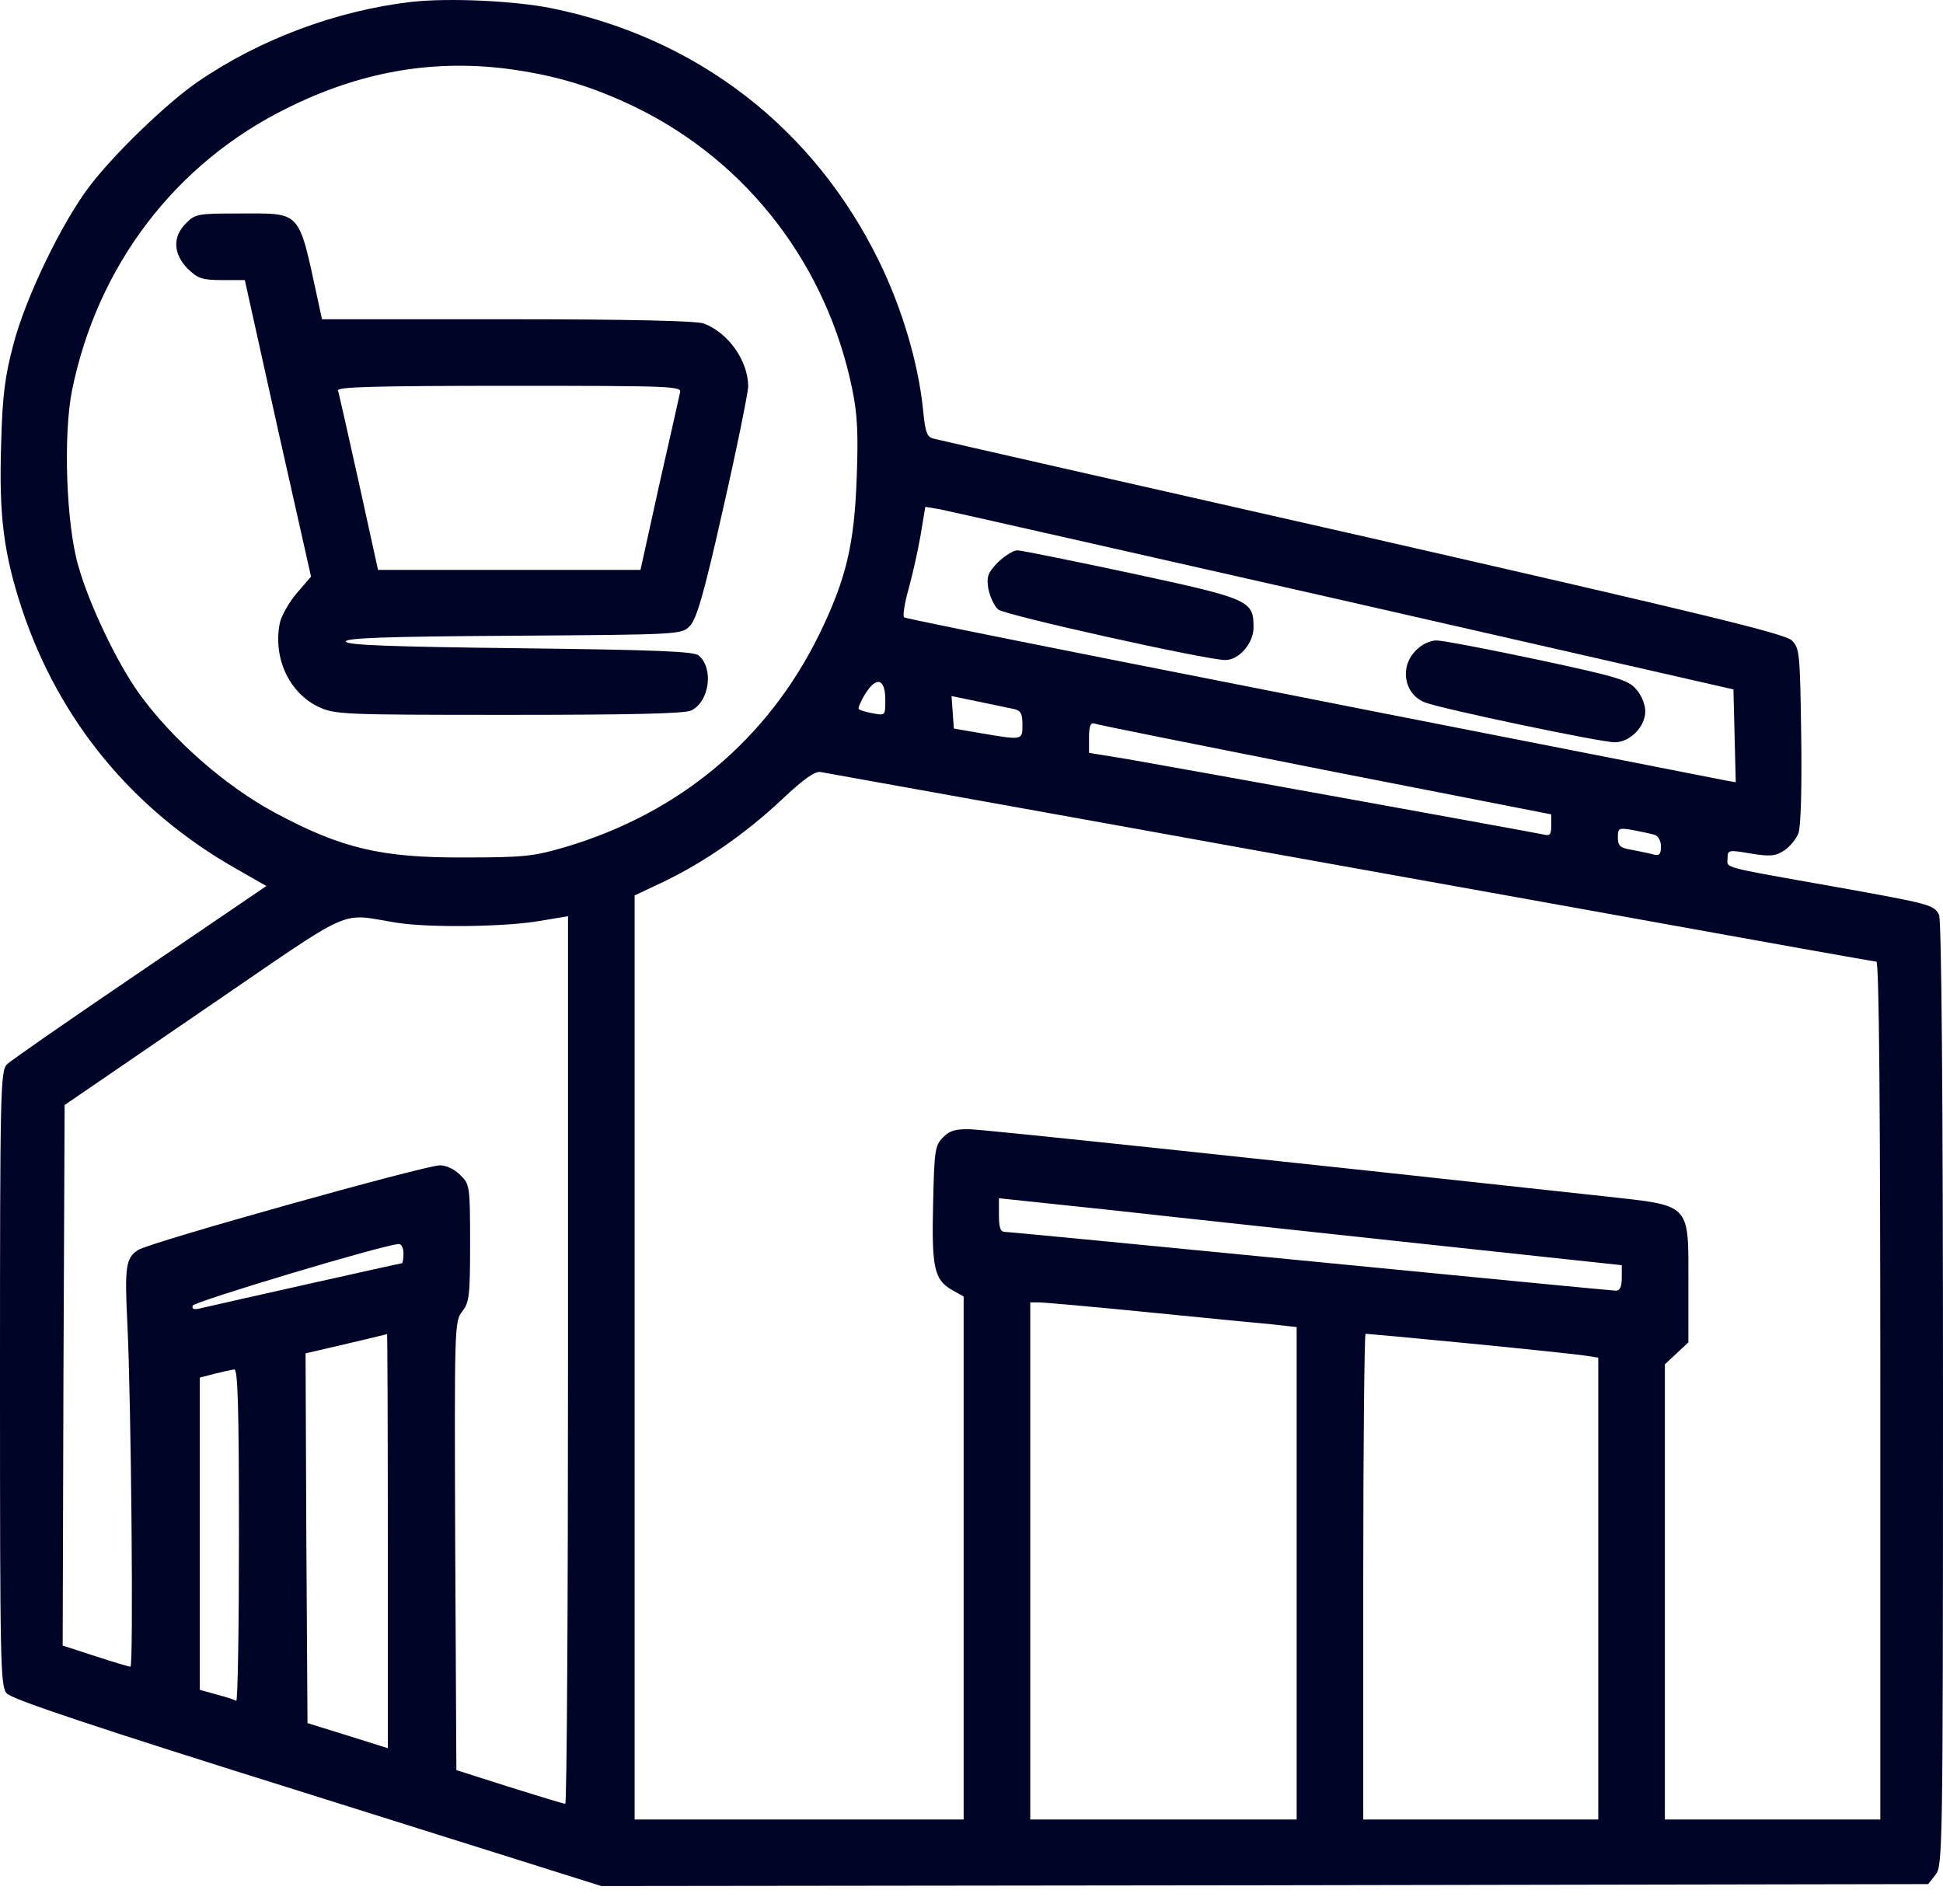
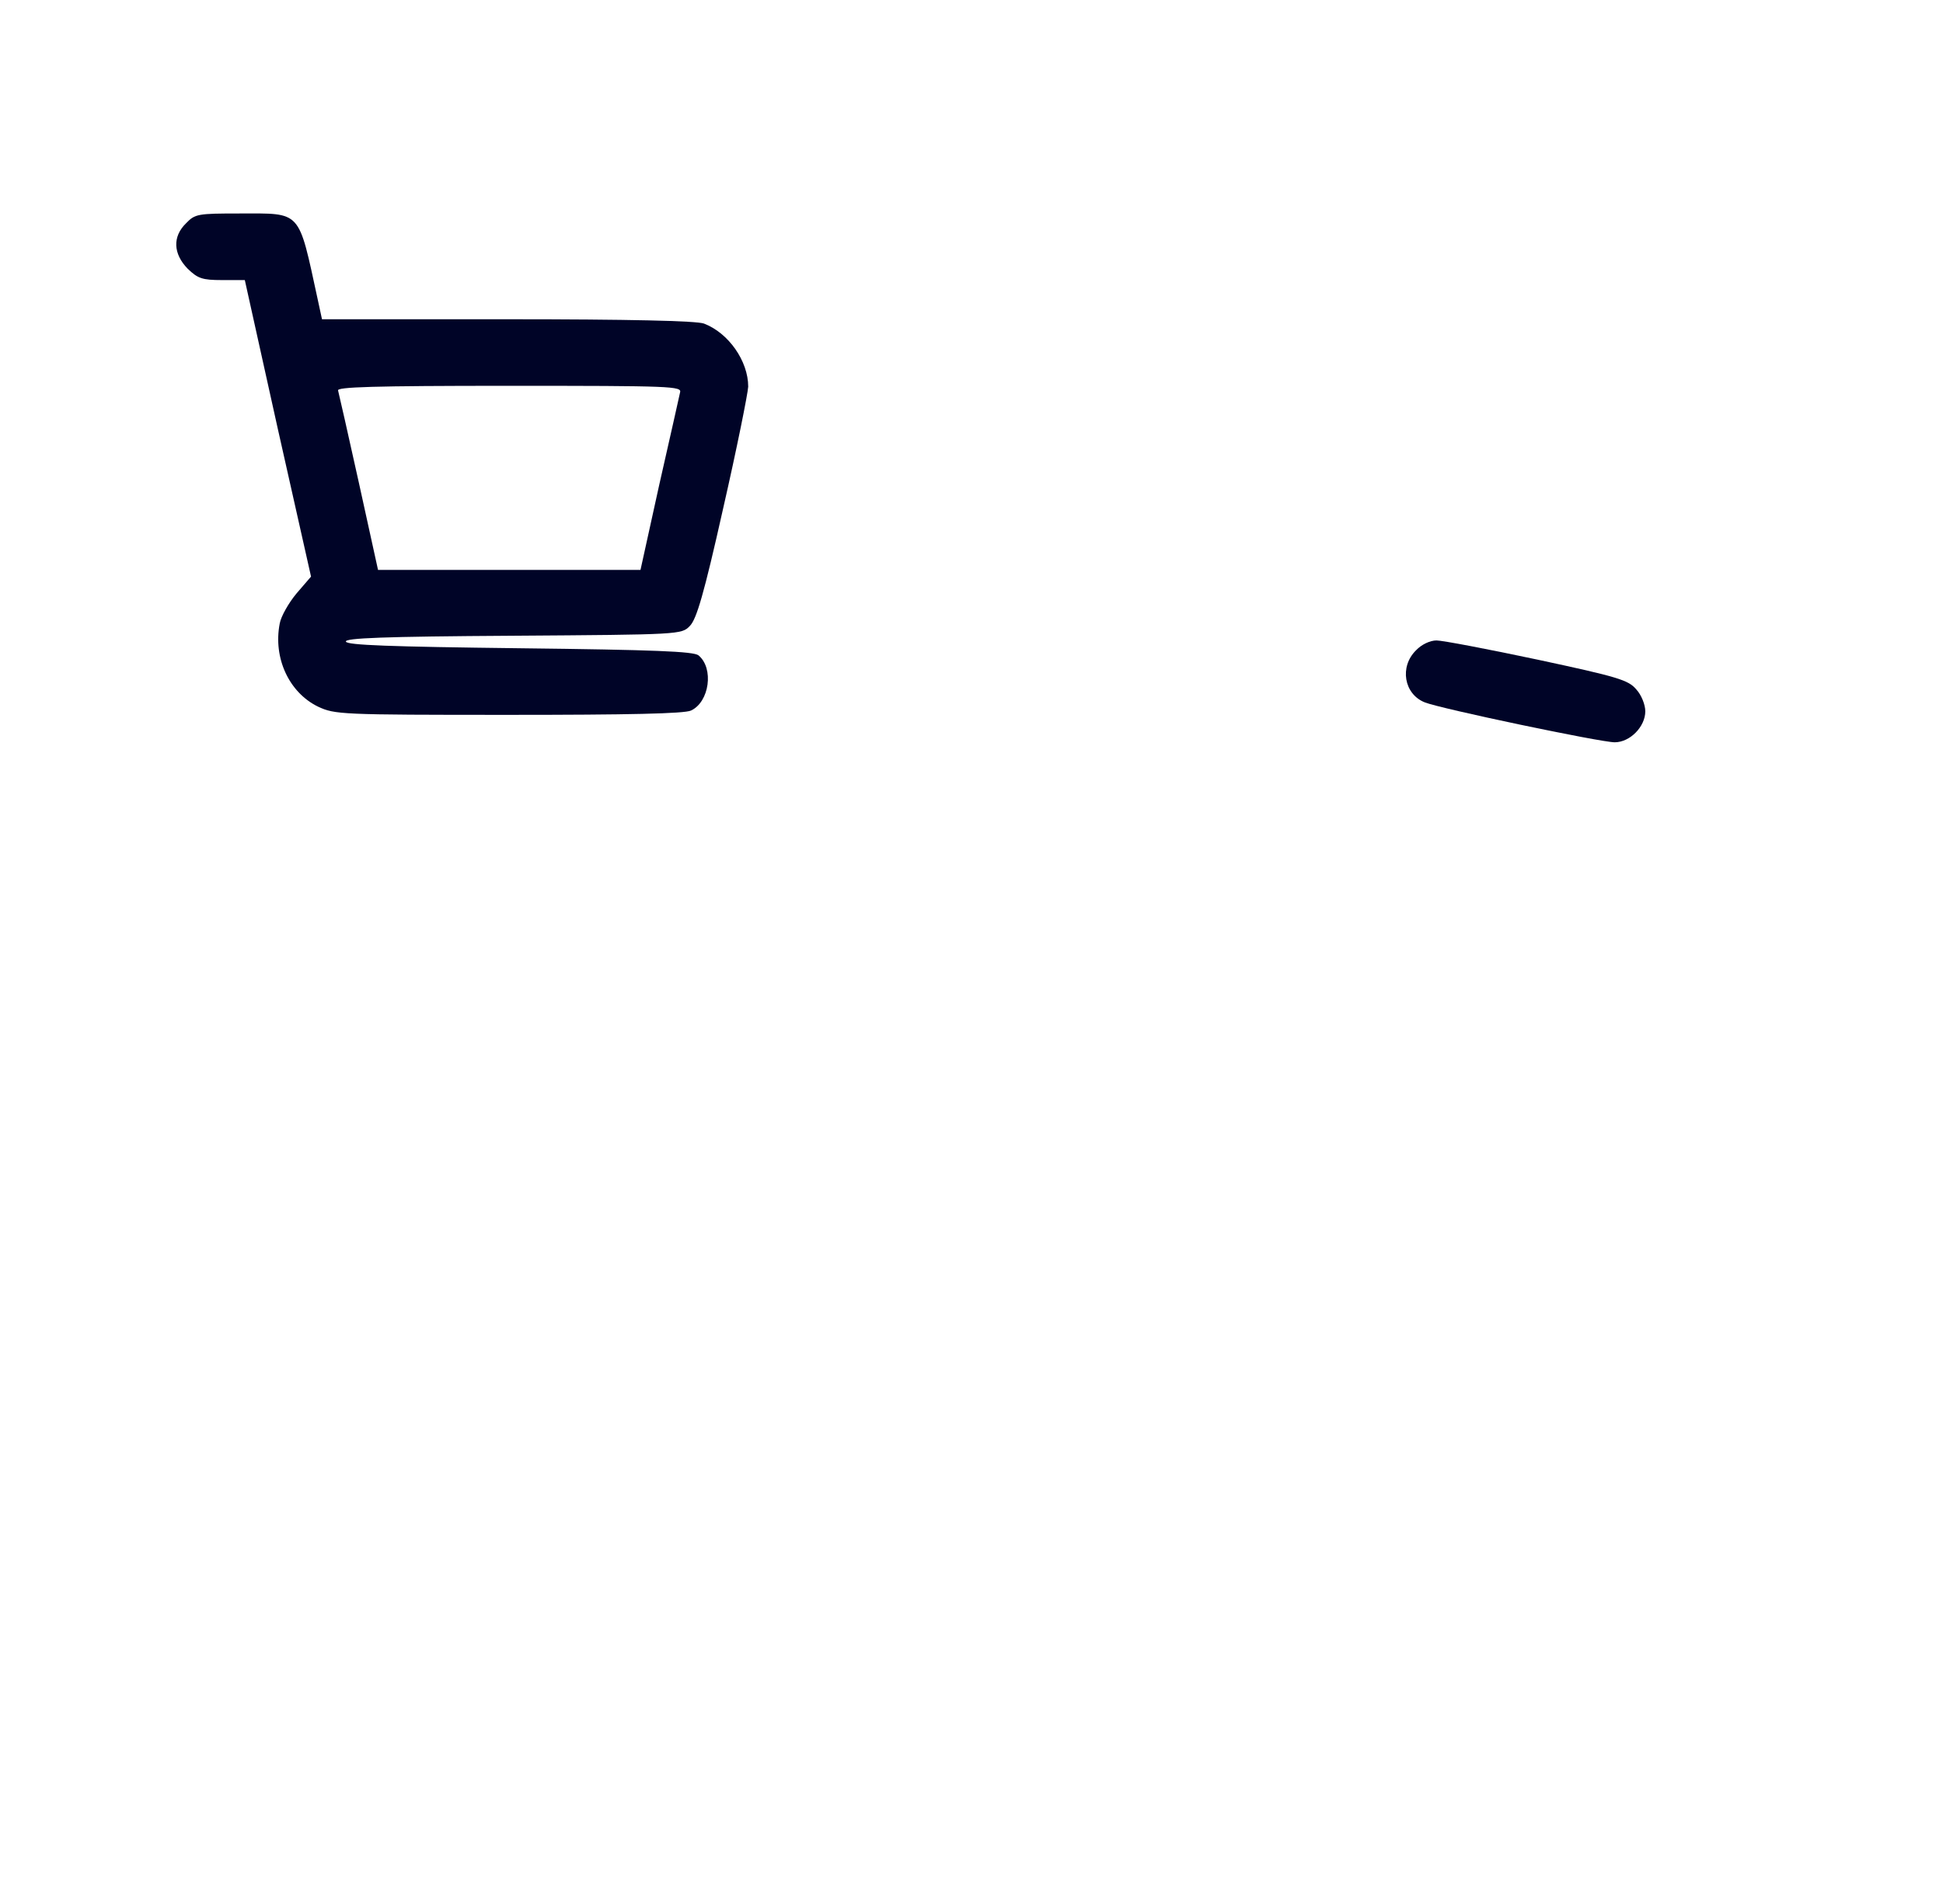
<svg xmlns="http://www.w3.org/2000/svg" width="50" height="49" viewBox="0 0 50 49" fill="none">
-   <path d="M10.575 0.05C8.679 0.272 6.704 0.998 5.101 2.097C4.315 2.631 2.944 3.952 2.308 4.788C1.593 5.726 0.655 7.661 0.343 8.871C0.131 9.667 0.06 10.192 0.03 11.411C-0.03 13.266 0.091 14.234 0.565 15.675C1.522 18.548 3.417 20.847 6.079 22.359L6.855 22.802L3.609 25.01C1.825 26.22 0.272 27.298 0.181 27.389C0.01 27.561 0 28.044 0 35.474C0 42.853 0.01 43.387 0.171 43.579C0.302 43.73 2.44 44.446 7.913 46.159L15.474 48.538L32.54 48.518L49.617 48.488L49.809 48.246C49.99 48.014 50 47.671 50 35.867C50 28.196 49.96 23.659 49.899 23.548C49.768 23.286 49.698 23.266 47.228 22.823C44.214 22.288 44.456 22.349 44.456 22.087C44.456 21.875 44.476 21.865 45.05 21.966C45.554 22.046 45.685 22.036 45.917 21.885C46.059 21.794 46.22 21.593 46.28 21.442C46.341 21.29 46.371 20.272 46.351 18.931C46.321 16.814 46.31 16.673 46.109 16.482C45.938 16.311 43.861 15.806 35.071 13.8C29.113 12.45 24.143 11.321 24.032 11.29C23.851 11.25 23.811 11.139 23.75 10.514C23.629 9.345 23.216 7.944 22.631 6.744C20.958 3.306 17.954 0.978 14.194 0.212C13.236 0.02 11.542 -0.06 10.575 0.05ZM13.004 1.764C14.254 1.925 15.242 2.218 16.381 2.772C19.254 4.183 21.29 6.845 21.936 10.04C22.067 10.675 22.087 11.2 22.046 12.288C21.986 14.012 21.774 14.909 21.079 16.331C19.758 19.022 17.5 20.917 14.566 21.794C13.74 22.036 13.508 22.067 11.946 22.067C9.808 22.077 8.79 21.835 7.077 20.917C5.786 20.222 4.425 19.022 3.569 17.833C3.014 17.056 2.298 15.565 2.016 14.567C1.704 13.498 1.623 11.19 1.855 10.04C2.51 6.825 4.516 4.194 7.409 2.772C9.264 1.855 11.079 1.532 13.004 1.764ZM34.577 15.454L44.607 17.742L44.637 18.942L44.667 20.131L44.435 20.091C31.069 17.47 23.317 15.938 23.266 15.887C23.226 15.857 23.276 15.534 23.377 15.171C23.478 14.809 23.619 14.184 23.689 13.78L23.811 13.044L24.183 13.105C24.385 13.145 29.062 14.204 34.577 15.454ZM22.782 18.014C22.782 18.417 22.782 18.417 22.46 18.357C22.288 18.327 22.117 18.276 22.097 18.246C22.077 18.226 22.147 18.044 22.268 17.853C22.561 17.389 22.782 17.47 22.782 18.014ZM26.089 18.246C26.27 18.286 26.311 18.367 26.311 18.649C26.311 19.052 26.321 19.052 25.252 18.871L24.546 18.75L24.516 18.327L24.486 17.913L25.171 18.055C25.544 18.135 25.958 18.216 26.089 18.246ZM34.103 19.819L39.919 20.958V21.24C39.919 21.482 39.889 21.522 39.698 21.472C39.415 21.411 30.403 19.778 29.012 19.536L28.024 19.375V18.972C28.024 18.7 28.064 18.589 28.155 18.619C28.216 18.649 30.897 19.183 34.103 19.819ZM28.579 21.21C32.571 21.936 38.619 23.014 42.016 23.629C45.413 24.244 48.236 24.748 48.286 24.748C48.357 24.748 48.387 28.73 48.387 35.786V46.825H45.615H42.843V40.968V35.111L43.145 34.829L43.448 34.546V33.034C43.448 30.938 43.538 31.038 41.28 30.786C32.772 29.859 25.363 29.073 24.97 29.062C24.597 29.052 24.436 29.093 24.264 29.274C24.062 29.476 24.042 29.607 24.012 30.978C23.972 32.631 24.042 32.934 24.496 33.196L24.798 33.367V40.091V46.825H20.564H16.331V34.94V23.044L17.077 22.692C18.145 22.177 19.183 21.452 20.111 20.585C20.686 20.04 20.978 19.839 21.119 19.869C21.23 19.889 24.587 20.494 28.579 21.21ZM42.571 21.482C42.671 21.512 42.742 21.633 42.742 21.784C42.742 21.976 42.702 22.026 42.571 21.996C42.47 21.966 42.218 21.915 42.016 21.875C41.694 21.825 41.633 21.774 41.633 21.552C41.633 21.311 41.653 21.3 42.016 21.361C42.218 21.401 42.47 21.452 42.571 21.482ZM10.232 23.75C11.099 23.881 13.034 23.851 13.891 23.7L14.617 23.579V35C14.617 41.28 14.587 46.421 14.546 46.421C14.496 46.421 13.851 46.22 13.105 45.988L11.744 45.554L11.714 39.778C11.694 34.133 11.694 34.002 11.895 33.75C12.077 33.518 12.097 33.337 12.097 31.986C12.097 30.524 12.087 30.474 11.845 30.242C11.704 30.091 11.482 29.99 11.321 29.99C10.938 29.99 3.841 31.976 3.558 32.167C3.236 32.369 3.206 32.601 3.276 34.032C3.377 36.048 3.438 42.893 3.357 42.893C3.317 42.893 2.913 42.772 2.45 42.621L1.613 42.349L1.633 35.393L1.663 28.438L5.242 25.988C9.244 23.256 8.669 23.508 10.232 23.75ZM36.663 32.016L41.734 32.56V32.883C41.734 33.115 41.684 33.216 41.583 33.216C41.502 33.216 37.964 32.873 33.73 32.46C29.496 32.046 25.958 31.704 25.867 31.704C25.746 31.704 25.706 31.603 25.706 31.27V30.837L28.659 31.149C30.272 31.331 33.881 31.714 36.663 32.016ZM10.383 32.258C10.383 32.399 10.363 32.51 10.343 32.51C10.302 32.51 5.766 33.528 5.161 33.669C4.99 33.71 4.929 33.69 4.96 33.599C5 33.498 9.849 32.036 10.262 32.016C10.323 32.006 10.383 32.117 10.383 32.258ZM29.536 33.77C30.948 33.911 32.389 34.052 32.742 34.083L33.367 34.153V40.484V46.825H29.939H26.512V40.171V33.518H26.744C26.865 33.518 28.125 33.629 29.536 33.77ZM9.98 39.657V44.99L8.952 44.667L7.913 44.345L7.883 39.587L7.863 34.829L8.085 34.778C8.79 34.617 9.929 34.345 9.96 34.335C9.97 34.325 9.98 36.724 9.98 39.657ZM37.843 34.577C39.284 34.718 40.625 34.859 40.806 34.889L41.129 34.94V40.877V46.825H38.105H35.081V40.575C35.081 37.137 35.111 34.325 35.141 34.325C35.181 34.325 36.391 34.435 37.843 34.577ZM6.149 39.526C6.149 41.885 6.119 43.79 6.079 43.77C6.028 43.74 5.806 43.669 5.575 43.609L5.141 43.488V39.476V35.454L5.524 35.353C5.726 35.302 5.958 35.252 6.028 35.242C6.119 35.232 6.149 36.149 6.149 39.526Z" fill="#000427" />
  <path d="M4.788 5.746C4.435 6.089 4.456 6.532 4.829 6.915C5.091 7.167 5.202 7.208 5.716 7.208H6.3L7.147 11.028L8.004 14.839L7.631 15.272C7.429 15.514 7.228 15.867 7.198 16.048C7.026 16.936 7.439 17.823 8.185 18.186C8.619 18.387 8.75 18.397 13.085 18.397C16.169 18.397 17.611 18.367 17.782 18.286C18.256 18.065 18.377 17.198 17.974 16.865C17.843 16.764 16.845 16.724 13.377 16.683C10.03 16.643 8.931 16.603 8.901 16.512C8.871 16.421 9.859 16.381 13.195 16.361C17.5 16.331 17.54 16.331 17.752 16.109C17.923 15.938 18.115 15.292 18.609 13.085C18.962 11.542 19.244 10.131 19.254 9.95C19.254 9.294 18.75 8.569 18.115 8.327C17.923 8.256 16.179 8.216 13.054 8.216H8.286L8.175 7.702C7.671 5.383 7.772 5.494 6.169 5.494C5.091 5.494 5.02 5.504 4.788 5.746ZM17.5 10.101C17.48 10.202 17.238 11.27 16.966 12.47L16.482 14.667H13.105H9.728L9.234 12.419C8.962 11.19 8.72 10.121 8.7 10.05C8.659 9.96 9.577 9.929 13.105 9.929C17.298 9.929 17.55 9.94 17.5 10.101Z" fill="#000427" />
-   <path d="M25.685 14.466C25.423 14.738 25.383 14.829 25.433 15.151C25.474 15.353 25.585 15.595 25.685 15.685C25.877 15.837 31.048 16.986 31.532 16.986C31.885 16.986 32.258 16.552 32.258 16.149C32.258 15.454 32.167 15.413 29.133 14.758C27.611 14.435 26.28 14.163 26.179 14.163C26.078 14.163 25.857 14.304 25.685 14.466Z" fill="#000427" />
  <path d="M36.441 16.734C36.008 17.157 36.129 17.863 36.663 18.075C37.056 18.236 41.19 19.103 41.552 19.103C41.946 19.103 42.339 18.7 42.339 18.306C42.339 18.135 42.238 17.883 42.107 17.742C41.905 17.5 41.633 17.419 39.566 16.976C38.286 16.704 37.117 16.482 36.966 16.482C36.804 16.482 36.583 16.583 36.441 16.734Z" fill="#000427" />
</svg>